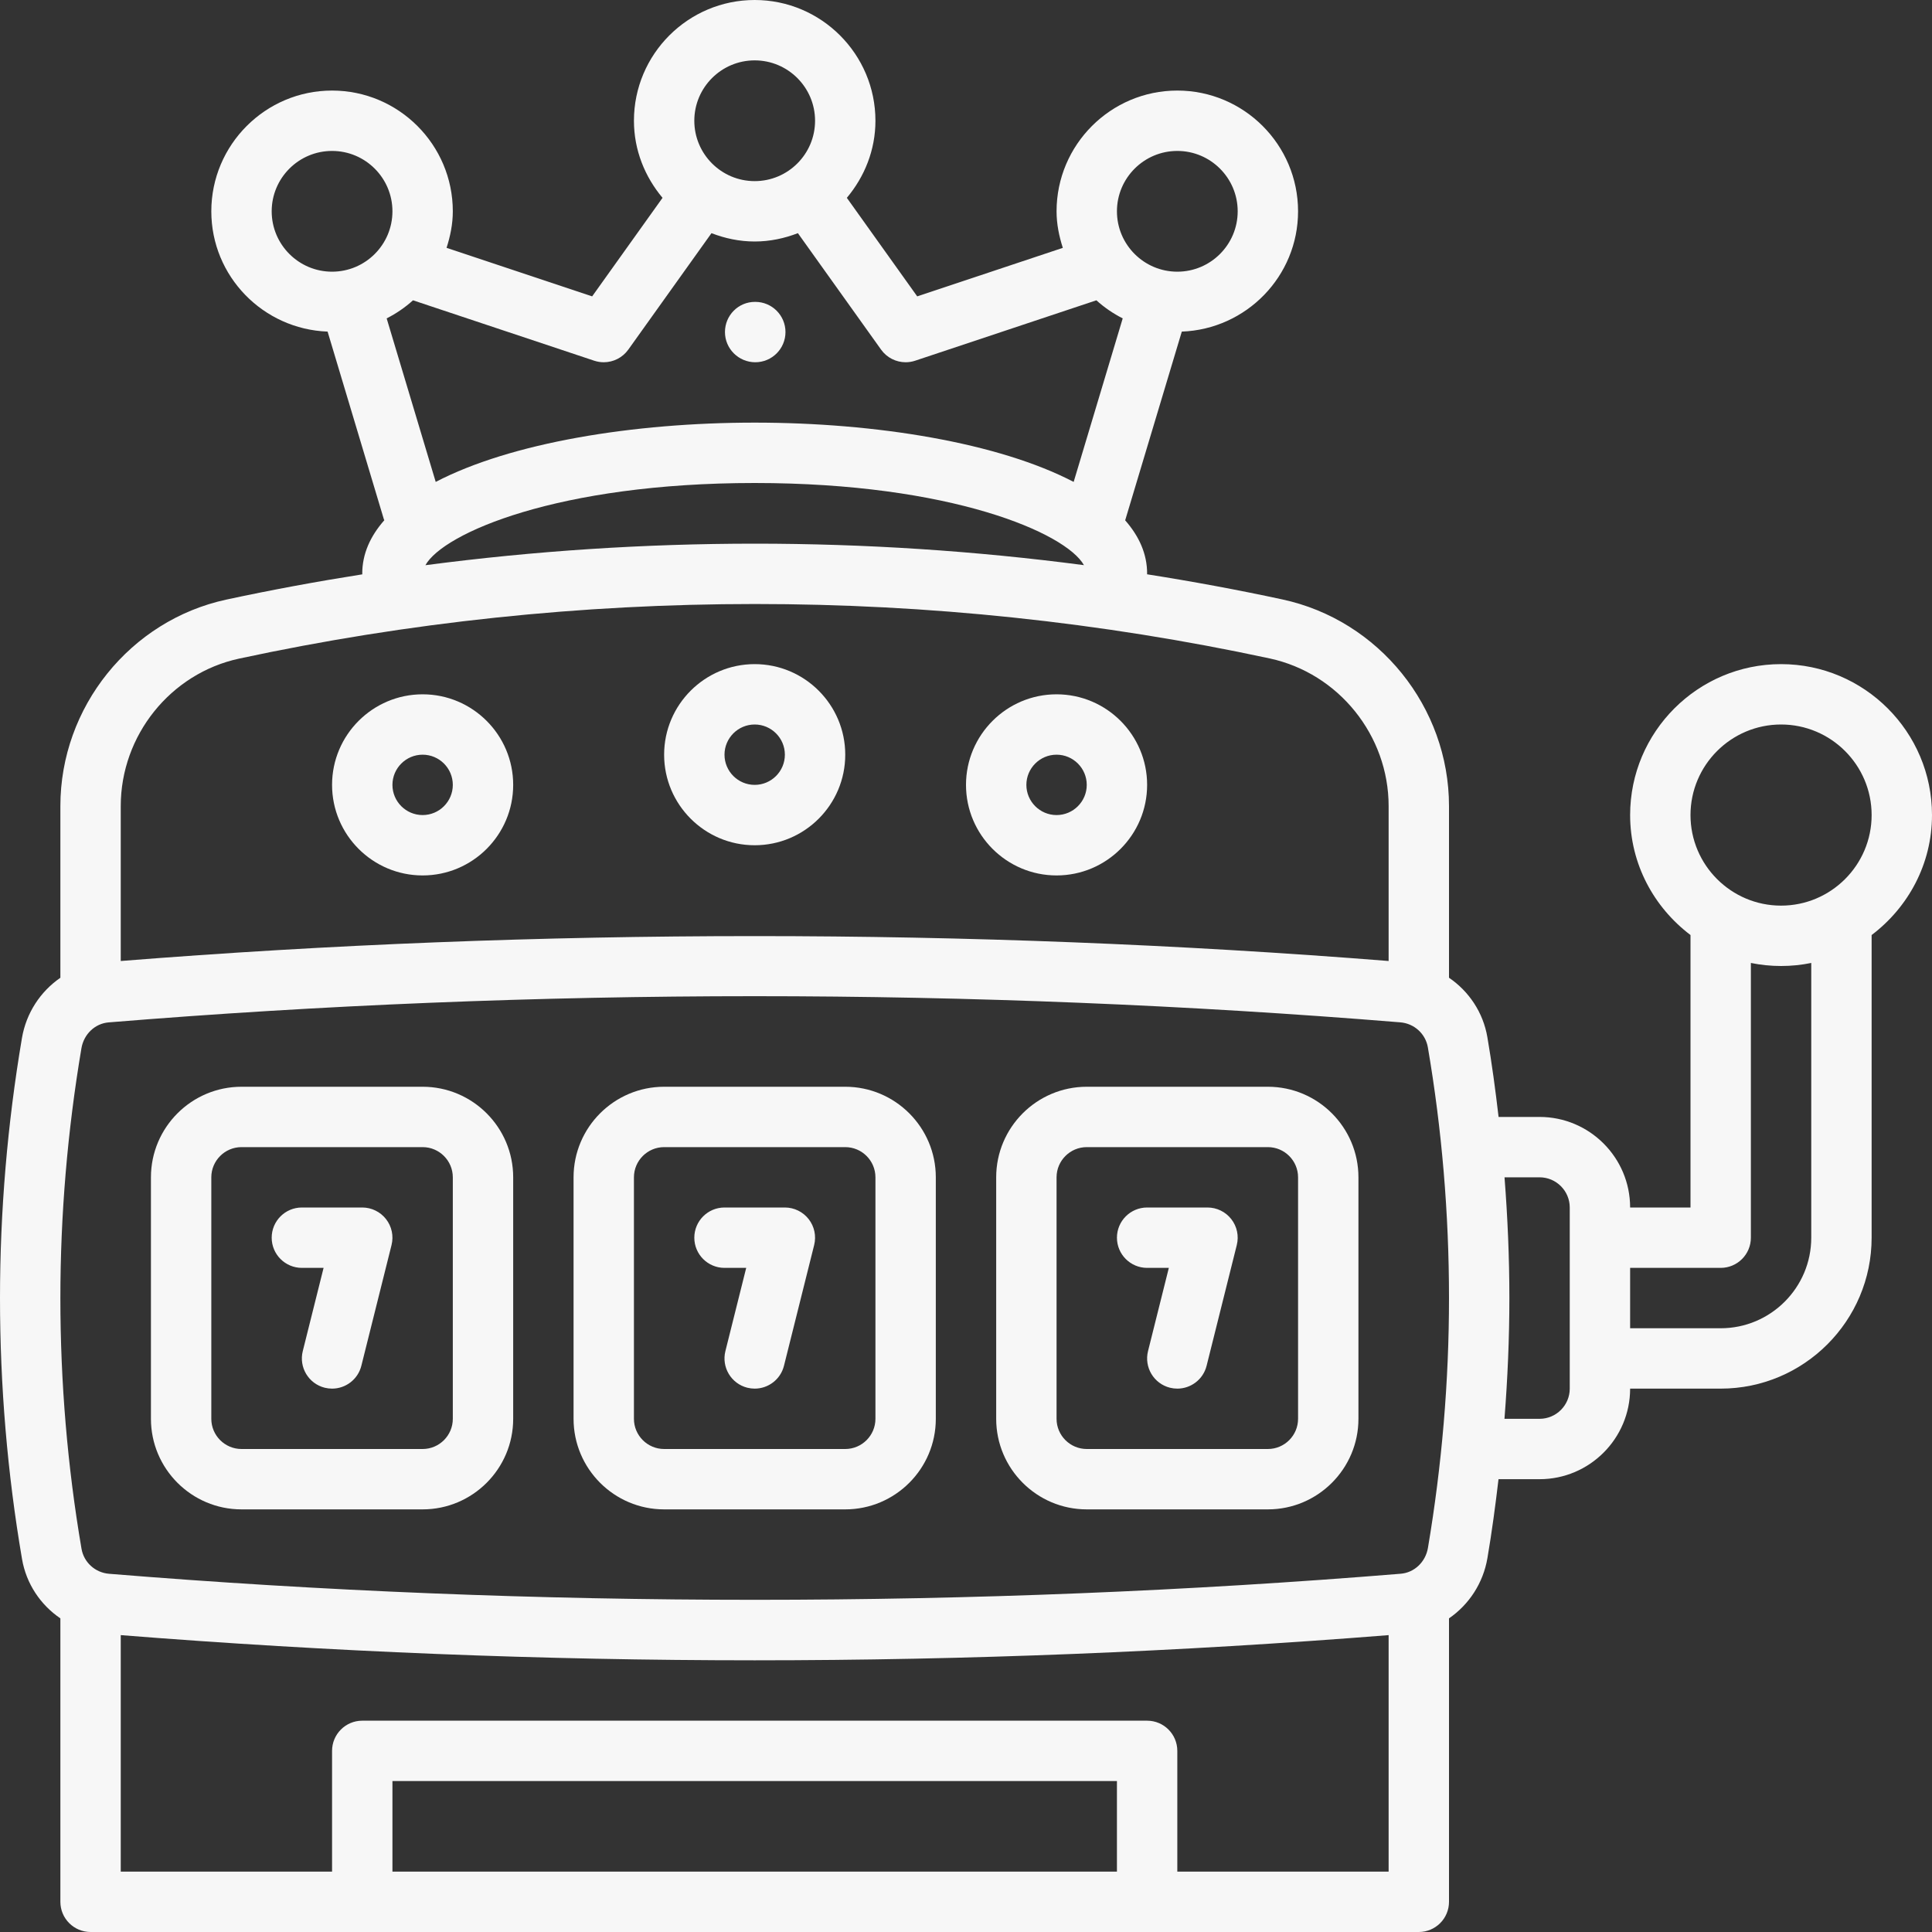
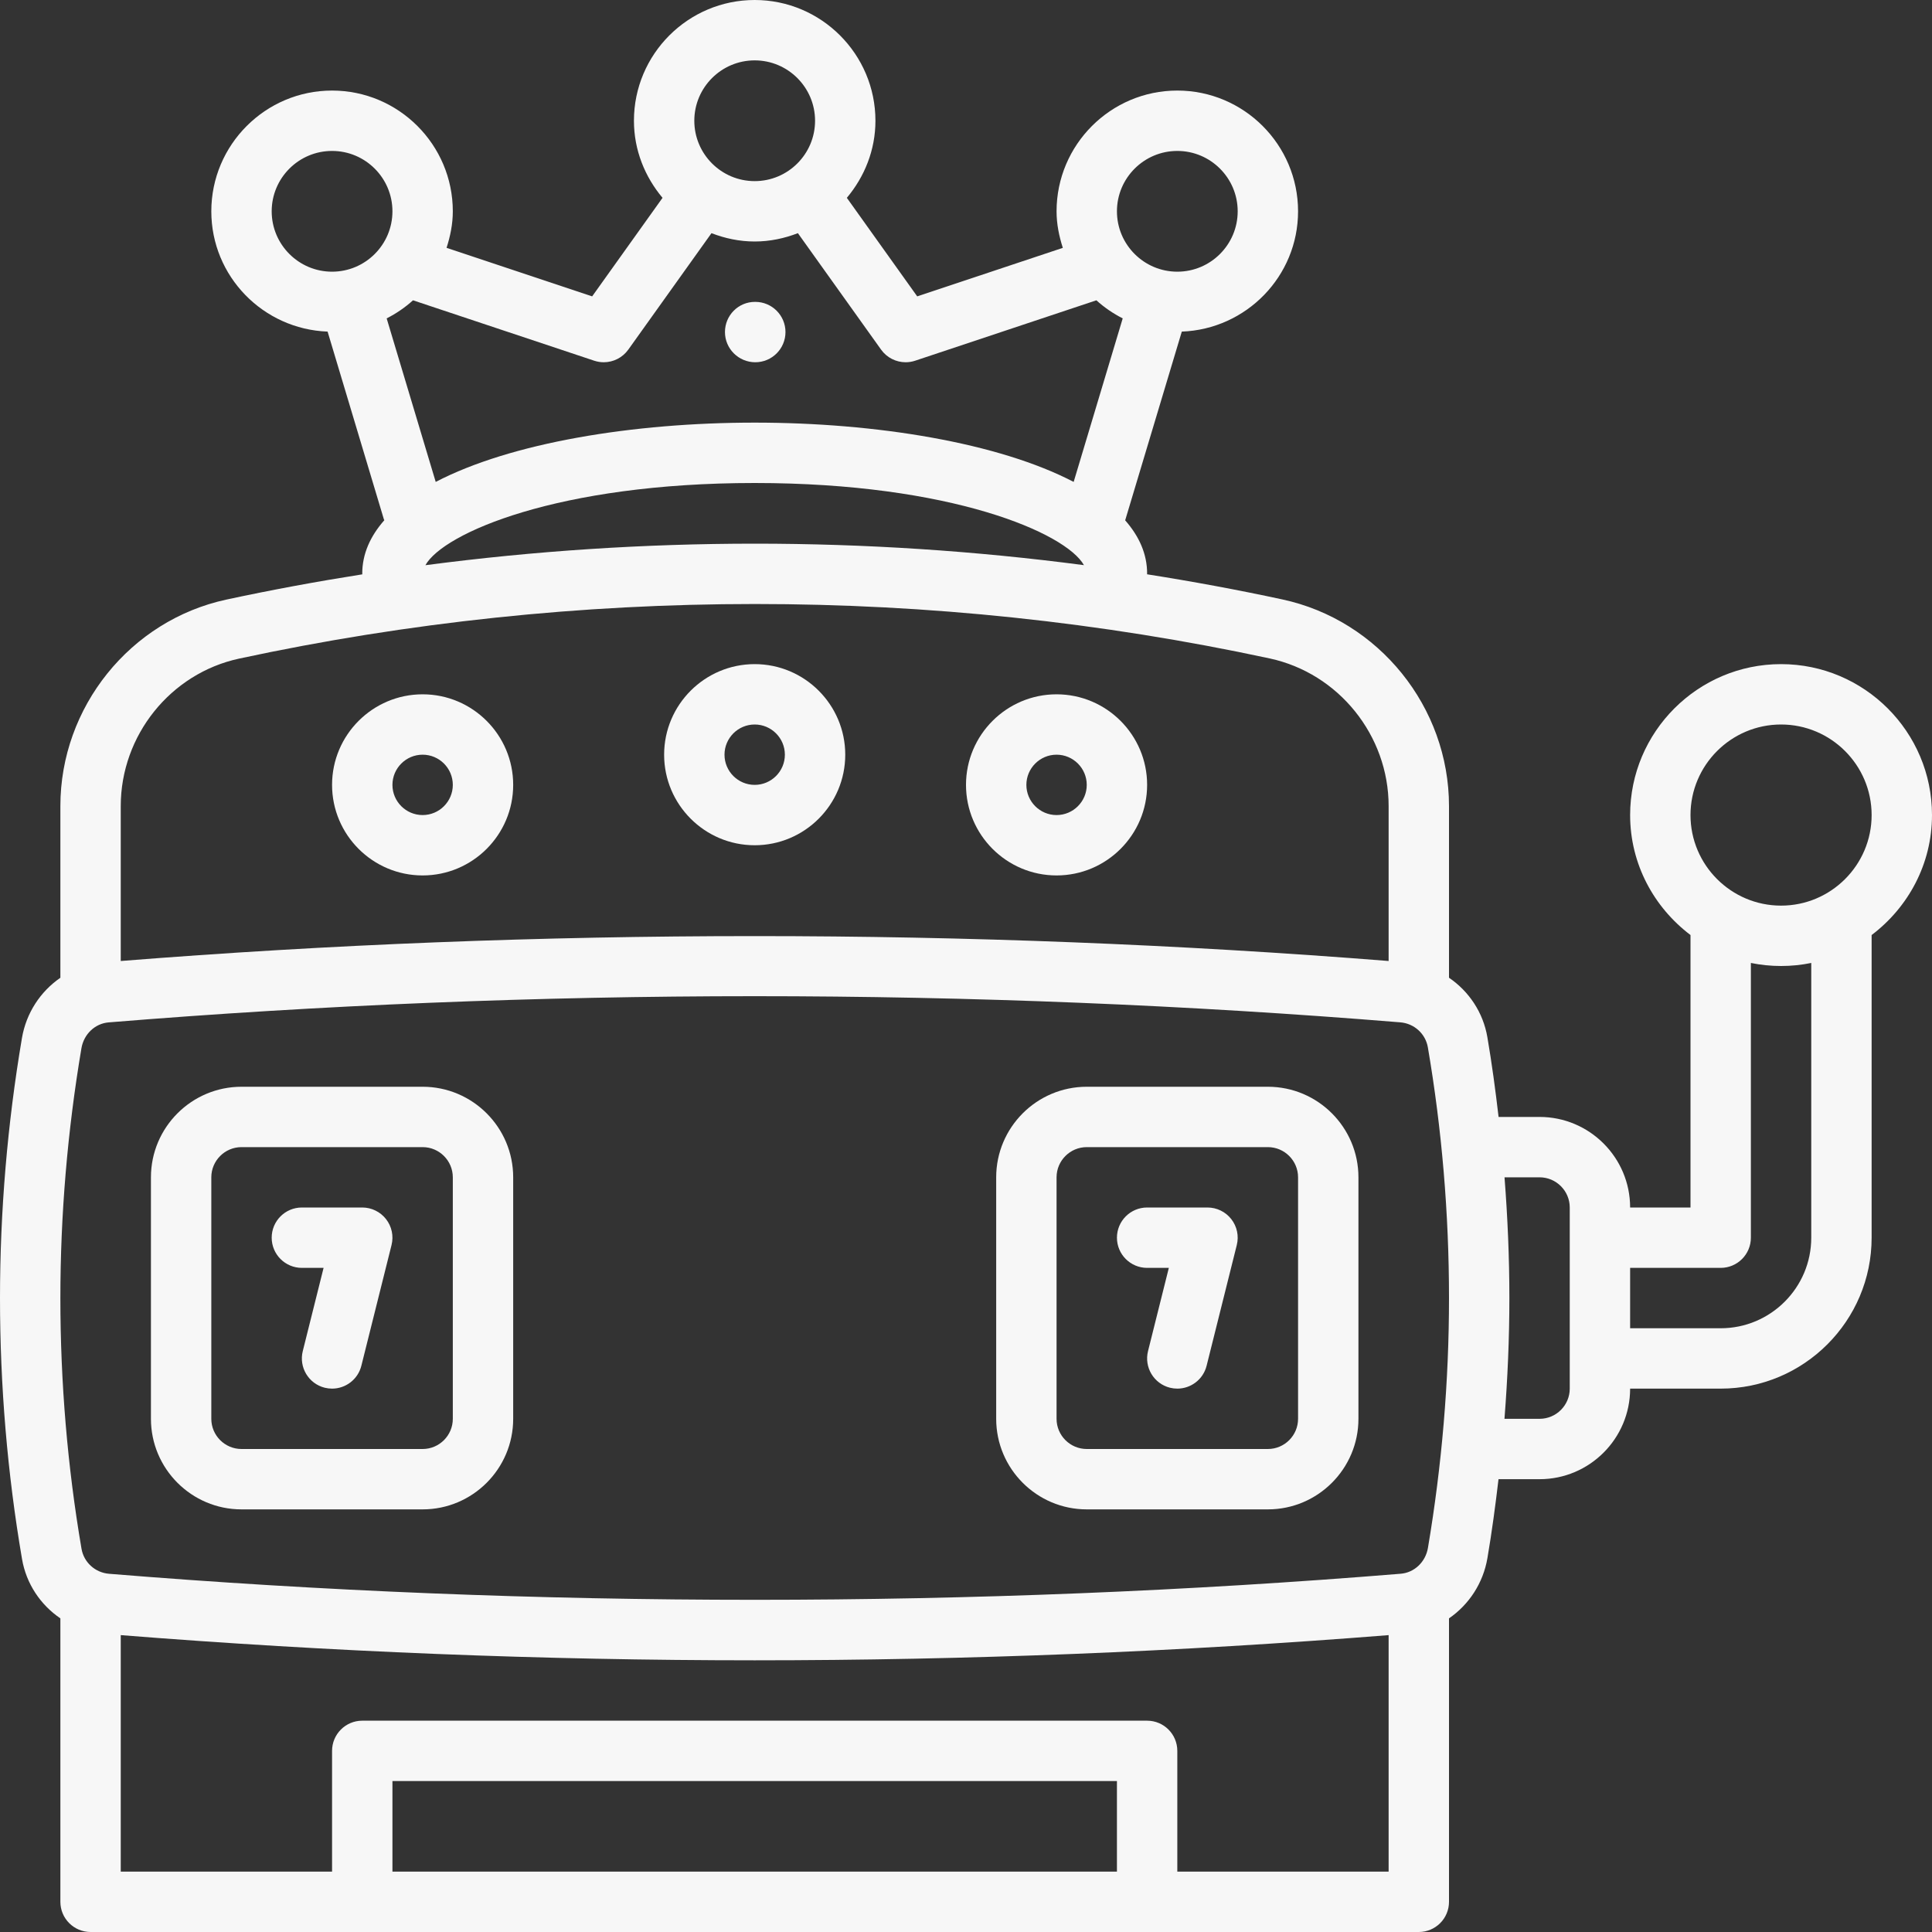
<svg xmlns="http://www.w3.org/2000/svg" width="80" height="80" viewBox="0 0 80 80" fill="none">
  <rect x="0" y="0" width="80" height="80" fill="#333333" stroke="none" />
  <path d="M17.5 45H10C7.932 45 6.25 46.682 6.25 48.75V58.75C6.25 60.818 7.932 62.5 10 62.5H17.5C19.568 62.5 21.25 60.818 21.25 58.75V48.75C21.25 46.682 19.568 45 17.5 45ZM18.75 58.75C18.75 59.439 18.189 60 17.5 60H10C9.311 60 8.75 59.439 8.75 58.75V48.75C8.75 48.061 9.311 47.5 10 47.5H17.5C18.189 47.5 18.75 48.061 18.75 48.75V58.75Z" fill="#F7F7F7" />
-   <path d="M35 45H27.5C25.432 45 23.75 46.682 23.75 48.75V58.75C23.75 60.818 25.432 62.5 27.5 62.5H35C37.068 62.5 38.75 60.818 38.75 58.75V48.75C38.75 46.682 37.068 45 35 45ZM36.25 58.75C36.25 59.439 35.689 60 35 60H27.5C26.811 60 26.25 59.439 26.25 58.75V48.75C26.25 48.061 26.811 47.5 27.5 47.5H35C35.689 47.5 36.25 48.061 36.25 48.75V58.75Z" fill="#F7F7F7" />
  <path d="M52.5 45H45C42.932 45 41.25 46.682 41.25 48.75V58.75C41.25 60.818 42.932 62.5 45 62.5H52.5C54.568 62.5 56.25 60.818 56.25 58.75V48.75C56.25 46.682 54.568 45 52.5 45ZM53.75 58.75C53.75 59.439 53.189 60 52.5 60H45C44.311 60 43.75 59.439 43.75 58.75V48.75C43.75 48.061 44.311 47.5 45 47.5H52.5C53.189 47.5 53.75 48.061 53.75 48.75V58.75Z" fill="#F7F7F7" />
  <path d="M15 50H12.5C11.81 50 11.25 50.56 11.25 51.25C11.25 51.94 11.81 52.5 12.5 52.5H13.399L12.537 55.947C12.37 56.617 12.777 57.295 13.447 57.463C13.549 57.488 13.65 57.5 13.751 57.5C14.311 57.5 14.821 57.121 14.963 56.553L16.213 51.553C16.306 51.18 16.222 50.784 15.985 50.481C15.748 50.178 15.385 50 15 50Z" fill="#F7F7F7" />
-   <path d="M32.5 50H30C29.31 50 28.75 50.56 28.75 51.25C28.75 51.94 29.31 52.5 30 52.5H30.899L30.037 55.947C29.87 56.617 30.277 57.295 30.947 57.463C31.049 57.488 31.151 57.5 31.251 57.5C31.811 57.5 32.321 57.121 32.463 56.553L33.713 51.553C33.806 51.18 33.722 50.784 33.485 50.481C33.248 50.178 32.885 50 32.5 50Z" fill="#F7F7F7" />
  <path d="M50 50H47.5C46.81 50 46.25 50.56 46.25 51.25C46.25 51.94 46.81 52.5 47.5 52.5H48.399L47.537 55.947C47.37 56.617 47.777 57.295 48.447 57.463C48.549 57.488 48.651 57.5 48.751 57.5C49.311 57.5 49.821 57.121 49.963 56.553L51.213 51.553C51.306 51.18 51.222 50.784 50.985 50.481C50.748 50.178 50.385 50 50 50Z" fill="#F7F7F7" />
  <path d="M17.5 36.25C19.568 36.25 21.25 34.568 21.25 32.5C21.25 30.432 19.568 28.75 17.5 28.75C15.432 28.75 13.75 30.432 13.75 32.5C13.75 34.568 15.432 36.25 17.5 36.25ZM17.5 31.25C18.189 31.25 18.75 31.811 18.75 32.5C18.75 33.189 18.189 33.75 17.5 33.75C16.811 33.75 16.25 33.189 16.25 32.5C16.25 31.811 16.811 31.25 17.5 31.25Z" fill="#F7F7F7" />
  <path d="M43.75 36.25C45.818 36.25 47.5 34.568 47.5 32.5C47.5 30.432 45.818 28.75 43.75 28.75C41.682 28.75 40 30.432 40 32.5C40 34.568 41.682 36.25 43.75 36.25ZM43.75 31.25C44.439 31.25 45 31.811 45 32.5C45 33.189 44.439 33.75 43.75 33.75C43.061 33.75 42.5 33.189 42.5 32.5C42.5 31.811 43.061 31.25 43.75 31.25Z" fill="#F7F7F7" />
  <path d="M31.25 35C33.318 35 35 33.318 35 31.25C35 29.182 33.318 27.5 31.25 27.5C29.182 27.5 27.5 29.182 27.5 31.25C27.5 33.318 29.182 35 31.25 35ZM31.25 30C31.939 30 32.5 30.561 32.5 31.25C32.5 31.939 31.939 32.5 31.25 32.5C30.561 32.5 30 31.939 30 31.25C30 30.561 30.561 30 31.25 30Z" fill="#F7F7F7" />
  <path d="M80 33.75C80 30.304 77.196 27.5 73.75 27.5C70.304 27.5 67.5 30.304 67.5 33.75C67.5 35.784 68.491 37.576 70 38.718V50H67.5C67.5 47.932 65.818 46.25 63.75 46.25H62.053C61.924 45.143 61.776 44.041 61.589 42.949C61.414 41.919 60.822 41.046 60 40.486V33.379C60 29.28 57.098 25.68 53.099 24.821C51.243 24.421 49.374 24.076 47.496 23.78C47.496 23.77 47.5 23.76 47.5 23.75C47.5 22.937 47.169 22.204 46.591 21.546L48.936 13.731C51.605 13.631 53.75 11.443 53.75 8.75C53.75 5.993 51.507 3.75 48.75 3.75C45.993 3.75 43.75 5.993 43.75 8.75C43.75 9.281 43.855 9.782 44.009 10.263L37.98 12.272L35.066 8.192C35.794 7.323 36.25 6.219 36.25 5C36.25 2.243 34.007 0 31.25 0C28.493 0 26.25 2.243 26.25 5C26.25 6.219 26.706 7.323 27.434 8.192L24.52 12.272L18.491 10.262C18.645 9.782 18.75 9.281 18.75 8.75C18.75 5.993 16.507 3.75 13.75 3.75C10.993 3.75 8.75 5.993 8.75 8.75C8.75 11.443 10.895 13.631 13.565 13.731L15.896 21.505C15.9 21.518 15.909 21.528 15.914 21.541C15.334 22.2 15 22.935 15 23.75C15 23.761 15.004 23.772 15.004 23.782C13.118 24.079 11.242 24.426 9.377 24.827C5.392 25.685 2.5 29.28 2.5 33.378V40.487C1.678 41.053 1.085 41.94 0.908 42.988C0.305 46.548 0 50.169 0 53.75C0 57.379 0.306 61.013 0.911 64.551C1.086 65.581 1.678 66.454 2.5 67.013V78.75C2.5 79.44 3.06 80 3.75 80H58.75C59.44 80 60 79.44 60 78.75V67.013C60.822 66.447 61.415 65.56 61.592 64.512C61.776 63.429 61.922 62.341 62.05 61.25H63.75C65.818 61.25 67.5 59.568 67.5 57.5H71.25C74.696 57.5 77.5 54.696 77.5 51.25V38.718C79.009 37.576 80 35.784 80 33.75ZM48.75 6.25C50.129 6.25 51.25 7.371 51.25 8.75C51.25 10.129 50.129 11.25 48.75 11.25C47.371 11.25 46.25 10.129 46.25 8.75C46.25 7.371 47.371 6.25 48.75 6.25ZM31.25 2.5C32.629 2.5 33.75 3.621 33.75 5C33.75 6.379 32.629 7.5 31.25 7.5C29.871 7.5 28.75 6.379 28.75 5C28.75 3.621 29.871 2.5 31.25 2.5ZM24.605 14.936C24.735 14.979 24.868 15 25 15C25.395 15 25.778 14.811 26.017 14.476L29.461 9.655C30.018 9.87 30.618 10 31.25 10C31.882 10 32.481 9.87 33.039 9.655L36.483 14.476C36.722 14.811 37.105 15 37.5 15C37.632 15 37.766 14.979 37.895 14.936L45.399 12.435C45.726 12.732 46.092 12.981 46.489 13.184L44.458 19.955C41.351 18.334 36.282 17.5 31.25 17.5C26.218 17.5 21.149 18.334 18.042 19.955L16.011 13.184C16.408 12.981 16.774 12.732 17.101 12.435L24.605 14.936ZM11.25 8.75C11.25 7.371 12.371 6.25 13.75 6.25C15.129 6.25 16.25 7.371 16.25 8.75C16.25 10.129 15.129 11.25 13.75 11.25C12.371 11.25 11.25 10.129 11.25 8.75ZM31.25 20C39.395 20 44.139 22.074 44.884 23.402C35.859 22.215 26.654 22.215 17.615 23.404C18.356 22.077 23.101 20 31.25 20ZM9.903 27.271C23.91 24.257 38.604 24.26 52.573 27.264C55.428 27.878 57.5 30.45 57.5 33.379V39.793C40.197 38.417 22.27 38.419 5 39.793V33.378C5 30.45 7.062 27.883 9.903 27.271ZM16.25 77.5V73.75H46.25V77.5H16.25ZM48.75 77.5V72.5C48.75 71.81 48.19 71.25 47.5 71.25H15C14.31 71.25 13.75 71.81 13.75 72.5V77.5H5V67.707C13.649 68.395 22.474 68.75 31.25 68.75C40.034 68.75 48.86 68.395 57.5 67.707V77.5H48.75ZM59.128 64.095C59.029 64.679 58.566 65.119 58.001 65.165C40.422 66.603 22.129 66.606 4.516 65.167C3.94 65.12 3.471 64.694 3.375 64.13C2.794 60.731 2.5 57.239 2.5 53.75C2.5 50.309 2.794 46.828 3.372 43.405C3.471 42.821 3.934 42.381 4.499 42.335C13.295 41.615 22.296 41.25 31.25 41.25C40.19 41.25 49.185 41.614 57.984 42.333C58.56 42.38 59.029 42.806 59.125 43.37C59.706 46.769 60 50.261 60 53.75C60 57.191 59.706 60.672 59.128 64.095ZM65 57.5C65 58.189 64.439 58.75 63.75 58.75H62.297C62.427 57.081 62.5 55.411 62.5 53.75C62.5 52.081 62.428 50.411 62.299 48.75H63.75C64.439 48.75 65 49.311 65 50V57.5ZM75 51.25C75 53.318 73.318 55 71.25 55H67.5V52.5H71.25C71.94 52.5 72.5 51.94 72.5 51.25V39.874C72.904 39.956 73.322 40 73.75 40C74.178 40 74.596 39.956 75 39.874V51.25ZM73.75 37.5C71.682 37.5 70 35.818 70 33.75C70 31.682 71.682 30 73.75 30C75.818 30 77.5 31.682 77.5 33.75C77.5 35.818 75.818 37.5 73.75 37.5Z" fill="#F7F7F7" />
  <path d="M31.275 15C31.965 15 32.525 14.44 32.525 13.75C32.525 13.06 31.965 12.5 31.275 12.5H31.262C30.572 12.5 30.019 13.06 30.019 13.75C30.019 14.44 30.585 15 31.275 15Z" fill="#F7F7F7" />
</svg>